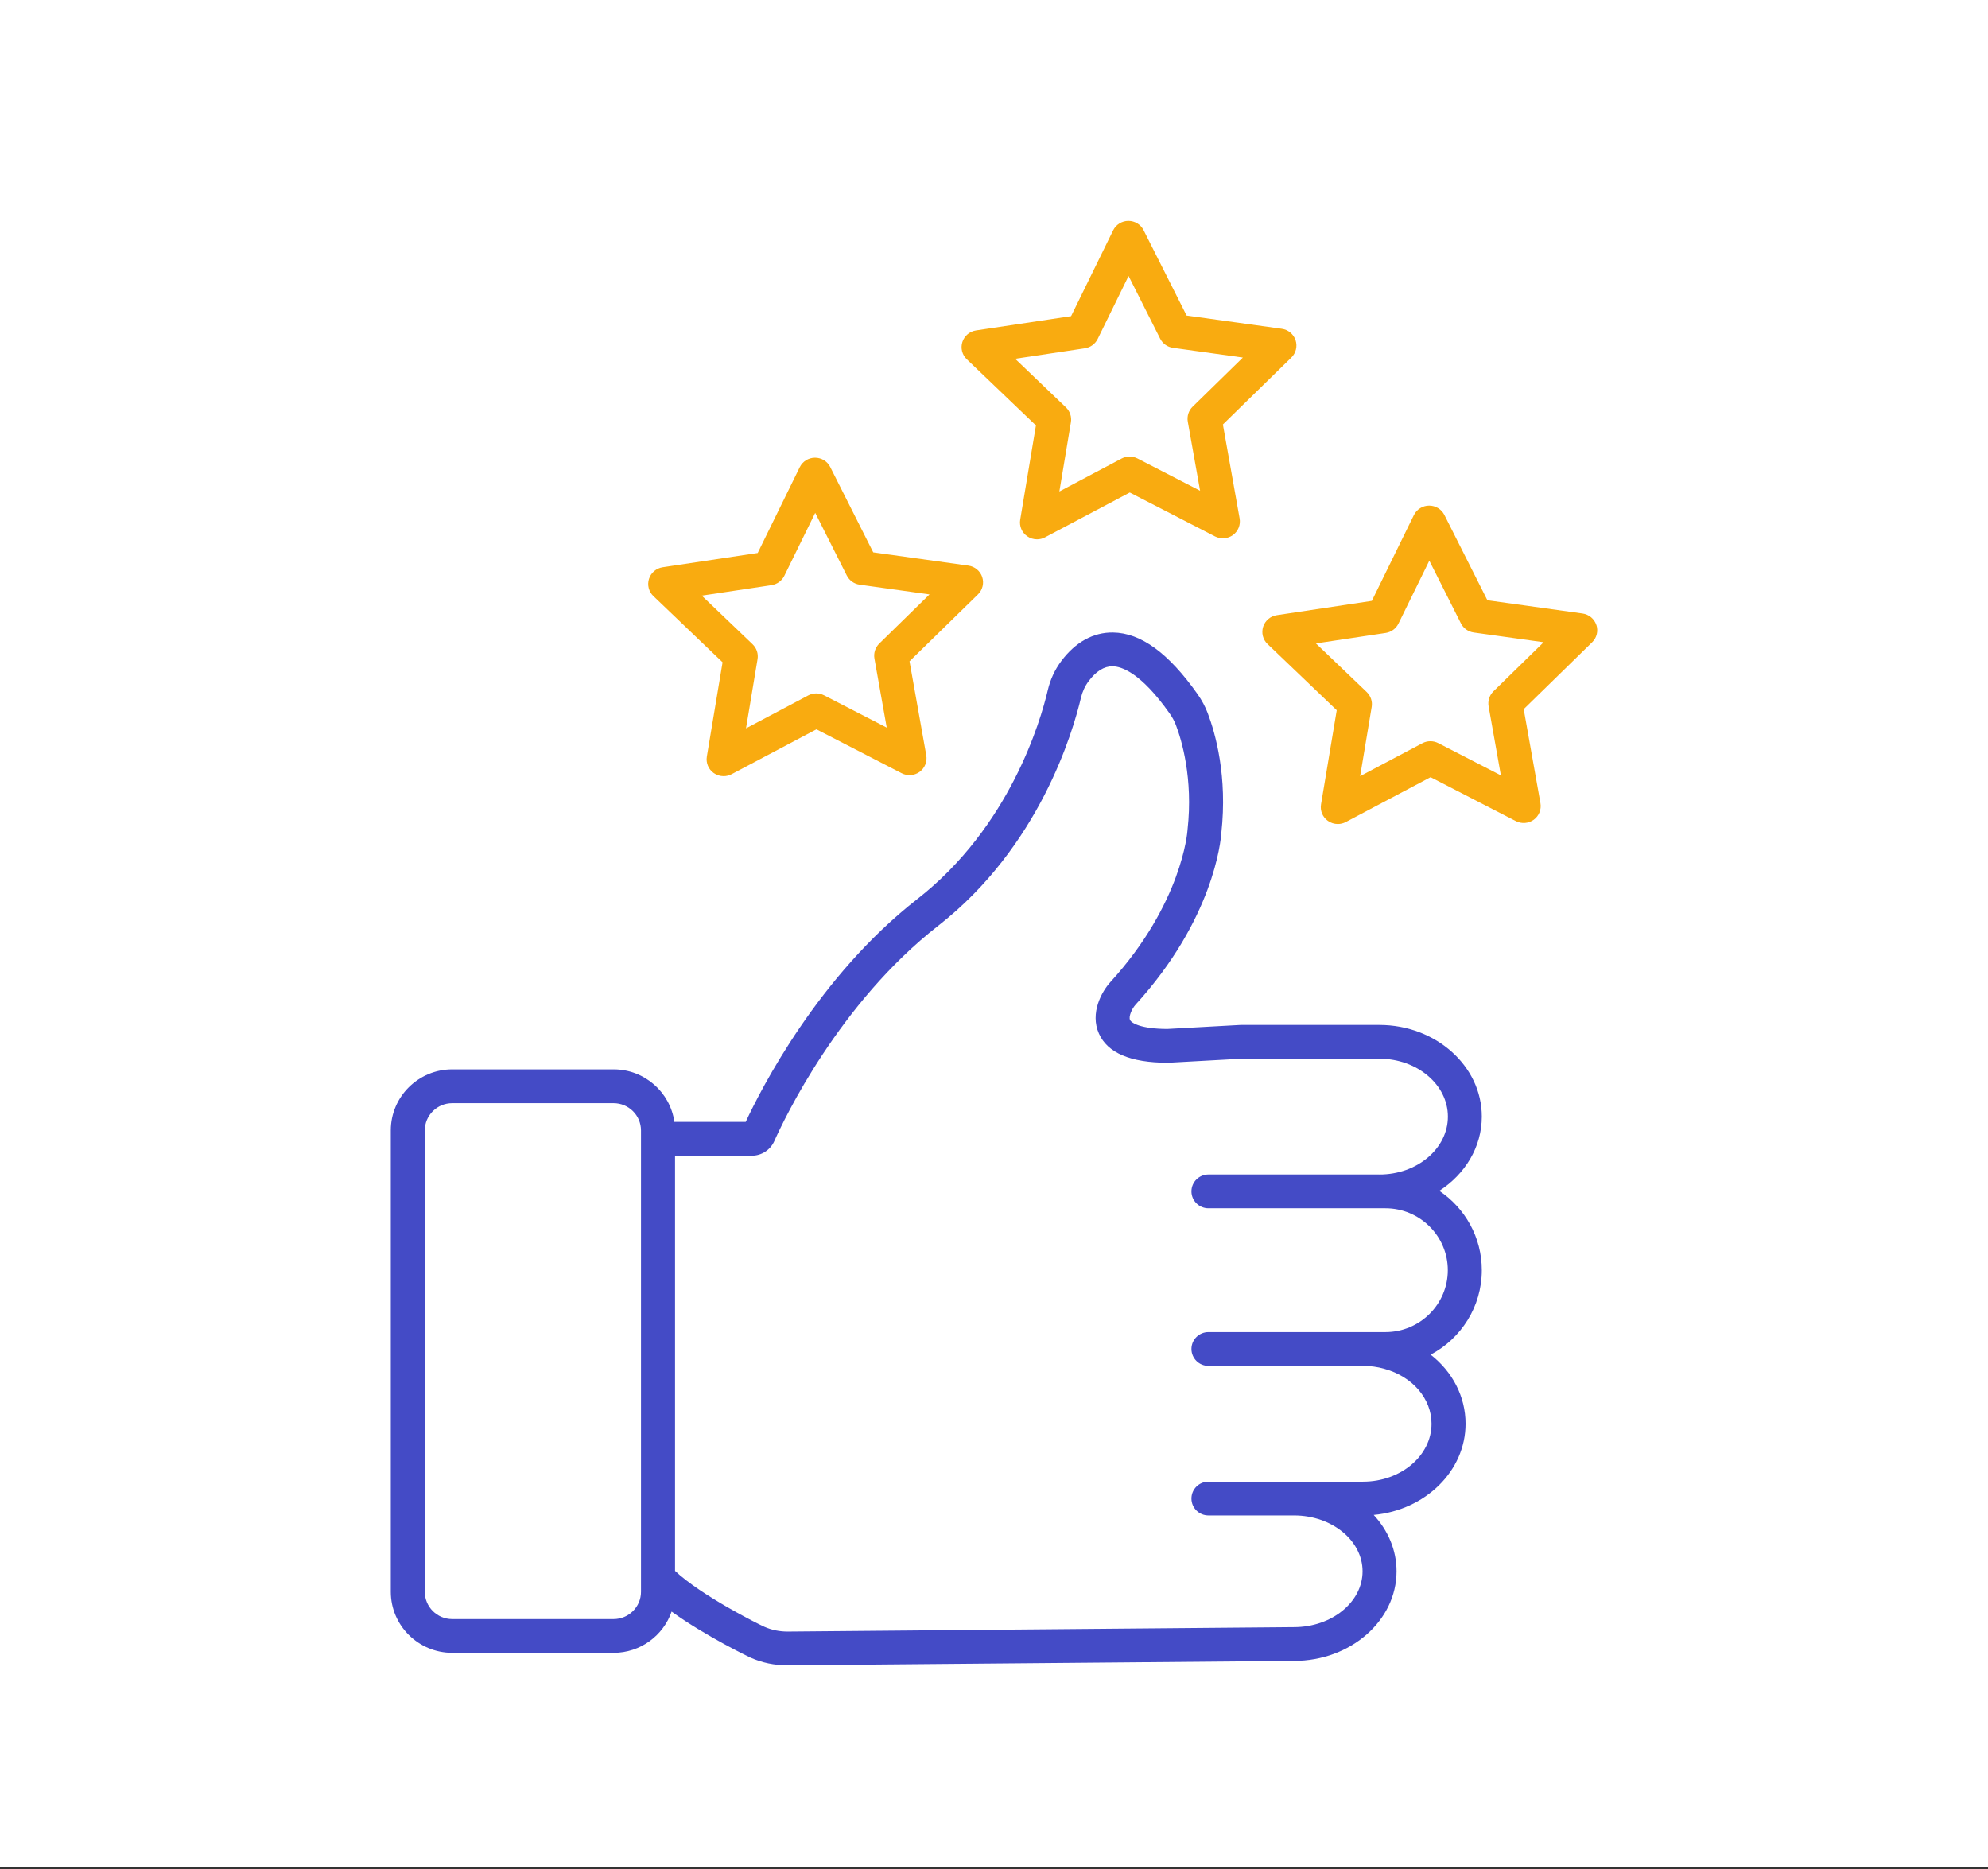
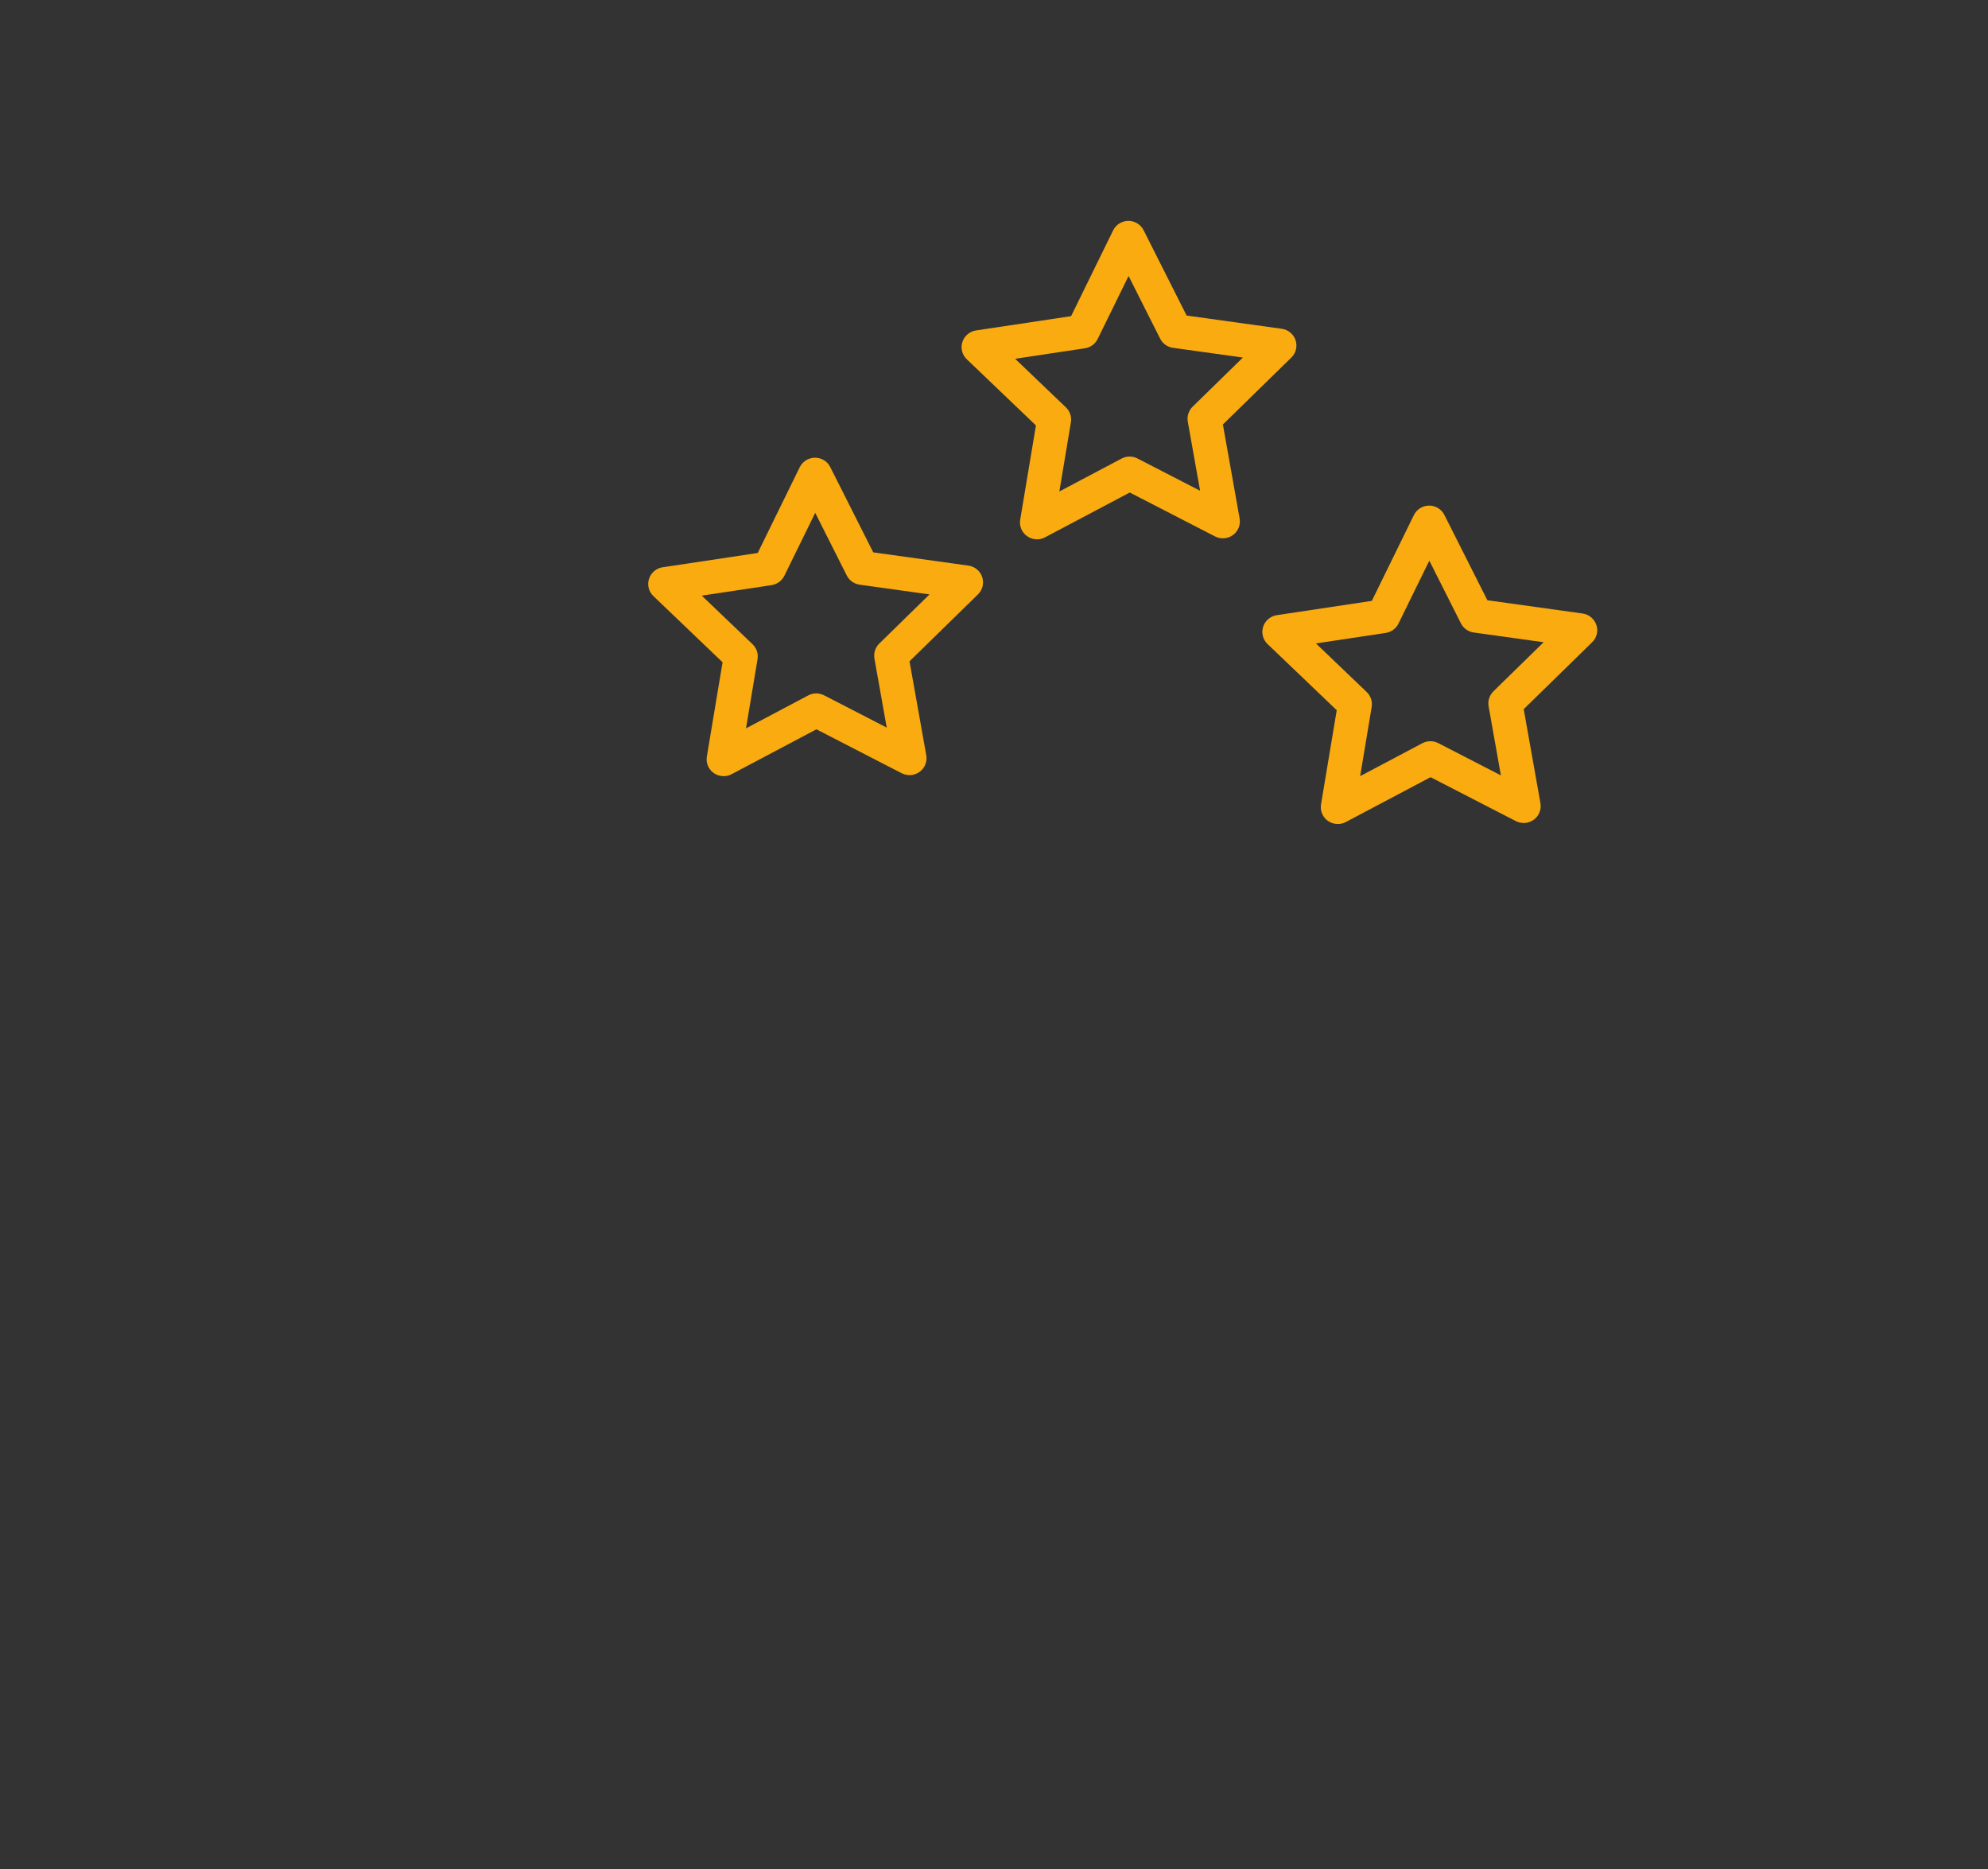
<svg xmlns="http://www.w3.org/2000/svg" width="117" height="110" viewBox="0 0 117 110" fill="none">
  <rect x="0" y="0" width="117" height="110" fill="#333333" stroke="none" />
-   <rect width="117" height="109.866" fill="white" />
  <g clip-path="url(#clip0_322_501)">
-     <path d="M87.209 65.706C87.209 62.732 84.504 60.311 81.179 60.311H73.049C73.021 60.311 72.993 60.311 72.97 60.313L68.699 60.548C67.148 60.544 66.585 60.199 66.504 60.015C66.416 59.816 66.612 59.36 66.834 59.116C71.413 54.088 71.846 49.497 71.879 49.022C72.248 45.685 71.535 43.167 71.078 41.963C70.932 41.576 70.729 41.199 70.478 40.843C68.773 38.427 67.146 37.242 65.507 37.219C64.347 37.202 63.294 37.783 62.461 38.898C62.081 39.406 61.813 39.983 61.665 40.615C61.242 42.424 59.433 48.654 53.978 52.911C48.174 57.439 44.801 64.055 43.887 66.017H39.689C39.444 64.274 37.935 62.926 36.112 62.926H26.616C24.622 62.926 23 64.537 23 66.517V93.67C23 95.65 24.622 97.26 26.616 97.26H36.11C37.693 97.26 39.039 96.244 39.527 94.833C41.53 96.283 44.134 97.527 44.166 97.541C44.844 97.844 45.576 97.996 46.344 97.996C46.361 97.996 46.377 97.996 46.395 97.996L76.159 97.735C79.485 97.735 82.191 95.37 82.191 92.462C82.191 91.206 81.686 90.053 80.846 89.145C83.879 88.864 86.253 86.565 86.253 83.781C86.253 82.175 85.478 80.712 84.199 79.715C85.988 78.767 87.209 76.893 87.209 74.741C87.209 72.801 86.216 71.087 84.709 70.074C86.223 69.093 87.209 67.5 87.209 65.704V65.706ZM37.725 93.671C37.725 94.556 37.001 95.275 36.11 95.275H26.616C25.727 95.275 25.001 94.556 25.001 93.671V66.519C25.001 65.635 25.725 64.915 26.616 64.915H36.11C36.999 64.915 37.725 65.634 37.725 66.519V93.671ZM81.179 69.112H71.12C70.568 69.112 70.12 69.557 70.12 70.106C70.12 70.654 70.568 71.1 71.12 71.1H81.539C83.563 71.1 85.208 72.735 85.208 74.743C85.208 76.751 83.562 78.386 81.539 78.386H71.12C70.568 78.386 70.12 78.832 70.12 79.38C70.12 79.928 70.568 80.374 71.12 80.374H80.221C80.655 80.374 81.073 80.431 81.476 80.547C83.135 81.005 84.25 82.303 84.25 83.781C84.25 85.659 82.443 87.187 80.221 87.187H76.173C76.173 87.187 76.164 87.187 76.16 87.187H71.851C71.851 87.187 71.849 87.187 71.847 87.187H71.12C70.568 87.187 70.12 87.632 70.12 88.181C70.12 88.729 70.568 89.175 71.12 89.175H76.168C78.386 89.178 80.191 90.652 80.191 92.462C80.191 94.272 78.384 95.748 76.152 95.748L46.379 96.009C45.89 96.014 45.41 95.916 44.988 95.729C44.54 95.529 41.249 93.868 39.728 92.438V68.007H44.247C44.817 68.007 45.334 67.672 45.566 67.157C46.155 65.835 49.393 59.018 55.215 54.476C61.183 49.819 63.153 43.036 63.615 41.068C63.702 40.701 63.853 40.372 64.069 40.084C64.508 39.496 64.983 39.201 65.48 39.208C66.008 39.215 67.146 39.585 68.84 41.986C68.996 42.207 69.119 42.436 69.207 42.668C69.527 43.505 70.231 45.783 69.89 48.829C69.889 48.845 69.887 48.866 69.885 48.884C69.883 48.926 69.578 53.149 65.352 57.786C64.845 58.342 64.132 59.607 64.676 60.823C65.182 61.959 66.539 62.535 68.713 62.537C68.742 62.537 68.772 62.537 68.802 62.535L73.069 62.3H81.185C83.406 62.3 85.213 63.829 85.213 65.707C85.213 67.586 83.406 69.114 81.185 69.114L81.179 69.112Z" fill="#444BC6" />
    <path d="M60.967 25.039L60.042 30.581C59.98 30.954 60.135 31.329 60.446 31.55C60.619 31.674 60.824 31.737 61.03 31.737C61.191 31.737 61.353 31.699 61.501 31.62L66.49 28.981L71.509 31.566C71.848 31.739 72.255 31.708 72.563 31.485C72.87 31.261 73.021 30.884 72.956 30.511L71.971 24.978L76 21.04C76.272 20.776 76.367 20.38 76.249 20.02C76.129 19.661 75.815 19.4 75.437 19.347L69.836 18.568L67.305 13.547C67.136 13.21 66.79 12.998 66.411 12.998H66.406C66.024 13 65.678 13.217 65.511 13.557L63.037 18.604L57.444 19.444C57.068 19.5 56.756 19.765 56.639 20.125C56.523 20.486 56.624 20.881 56.899 21.142L60.97 25.036L60.967 25.039ZM63.852 20.494C64.177 20.445 64.457 20.239 64.602 19.947L66.42 16.24L68.278 19.927C68.424 20.22 68.708 20.422 69.033 20.467L73.147 21.04L70.189 23.932C69.954 24.162 69.849 24.491 69.905 24.813L70.629 28.877L66.942 26.978C66.649 26.827 66.301 26.829 66.01 26.983L62.347 28.921L63.026 24.85C63.081 24.528 62.97 24.198 62.733 23.972L59.744 21.112L63.85 20.495L63.852 20.494Z" fill="#F9AB10" />
    <path d="M42.525 38.977L41.6 44.518C41.538 44.891 41.694 45.267 42.004 45.487C42.177 45.612 42.382 45.673 42.589 45.673C42.749 45.673 42.911 45.635 43.06 45.556L48.049 42.916L53.068 45.501C53.406 45.675 53.814 45.643 54.121 45.421C54.428 45.196 54.58 44.82 54.514 44.446L53.528 38.914L57.557 34.976C57.829 34.711 57.924 34.315 57.806 33.956C57.686 33.597 57.372 33.336 56.994 33.283L51.393 32.503L48.862 27.482C48.693 27.146 48.347 26.934 47.967 26.934H47.962C47.581 26.936 47.235 27.153 47.067 27.493L44.593 32.54L39.001 33.38C38.625 33.436 38.313 33.7 38.196 34.061C38.08 34.422 38.18 34.816 38.456 35.078L42.527 38.972L42.525 38.977ZM45.41 34.431C45.735 34.382 46.016 34.177 46.16 33.884L47.978 30.178L49.836 33.865C49.983 34.158 50.267 34.359 50.592 34.405L54.705 34.978L51.748 37.869C51.513 38.099 51.407 38.428 51.463 38.751L52.187 42.815L48.5 40.915C48.207 40.764 47.86 40.766 47.569 40.92L43.905 42.859L44.584 38.788C44.639 38.465 44.528 38.136 44.291 37.91L41.302 35.05L45.409 34.433L45.41 34.431Z" fill="#F9AB10" />
    <path d="M93.95 36.774C93.829 36.415 93.515 36.154 93.138 36.101L87.537 35.321L85.006 30.3C84.837 29.964 84.491 29.752 84.111 29.752H84.106C83.725 29.754 83.379 29.971 83.211 30.311L80.737 35.358L75.145 36.199C74.769 36.255 74.456 36.52 74.34 36.881C74.225 37.242 74.324 37.636 74.599 37.899L78.671 41.793L77.746 47.334C77.684 47.708 77.839 48.083 78.15 48.303C78.323 48.428 78.528 48.489 78.734 48.489C78.895 48.489 79.057 48.451 79.205 48.372L84.194 45.733L89.213 48.318C89.552 48.491 89.96 48.459 90.266 48.237C90.574 48.013 90.725 47.636 90.66 47.263L89.675 41.73L93.704 37.792C93.976 37.528 94.071 37.132 93.953 36.772L93.95 36.774ZM87.893 40.682C87.658 40.912 87.552 41.241 87.609 41.563L88.332 45.627L84.646 43.728C84.353 43.577 84.005 43.579 83.714 43.733L80.049 45.671L80.728 41.6C80.783 41.278 80.672 40.948 80.435 40.722L77.446 37.862L81.552 37.245C81.877 37.196 82.158 36.991 82.302 36.699L84.12 32.992L85.978 36.679C86.125 36.972 86.409 37.174 86.734 37.219L90.847 37.792L87.889 40.684L87.893 40.682Z" fill="#F9AB10" />
  </g>
  <defs>
    <clipPath id="clip0_322_501">
      <rect width="71" height="85" fill="white" transform="translate(23 13)" />
    </clipPath>
  </defs>
</svg>